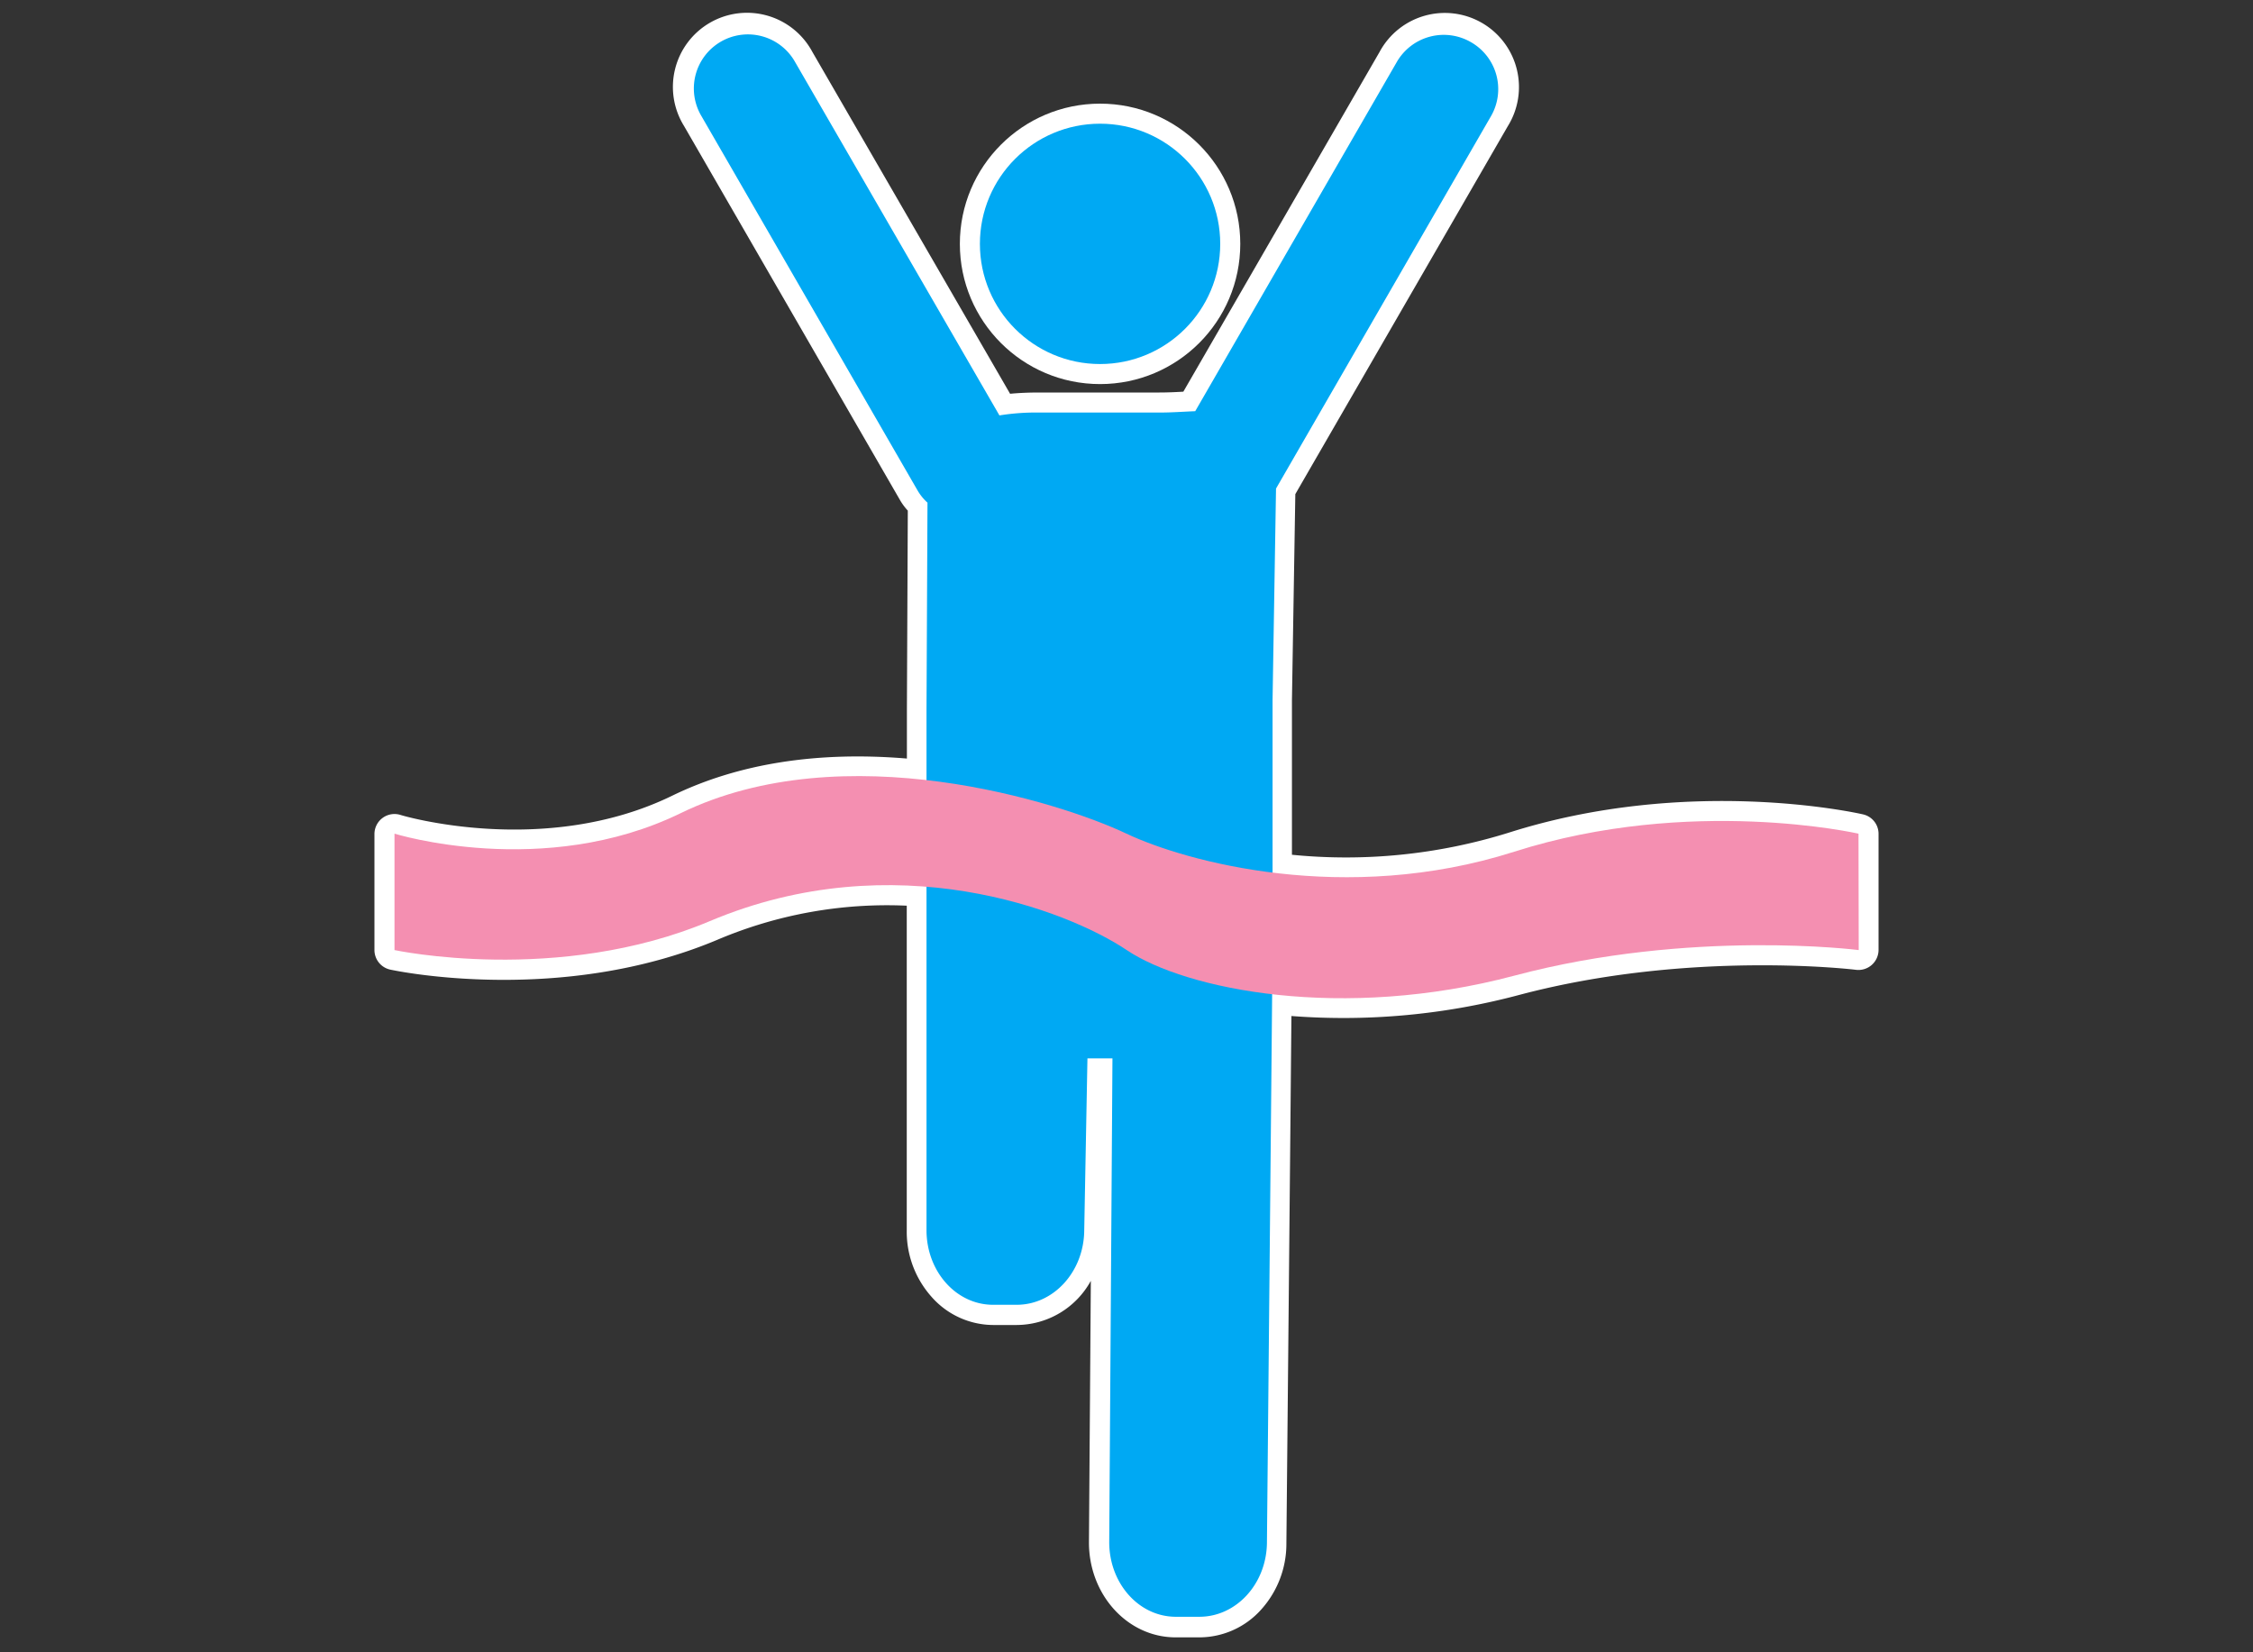
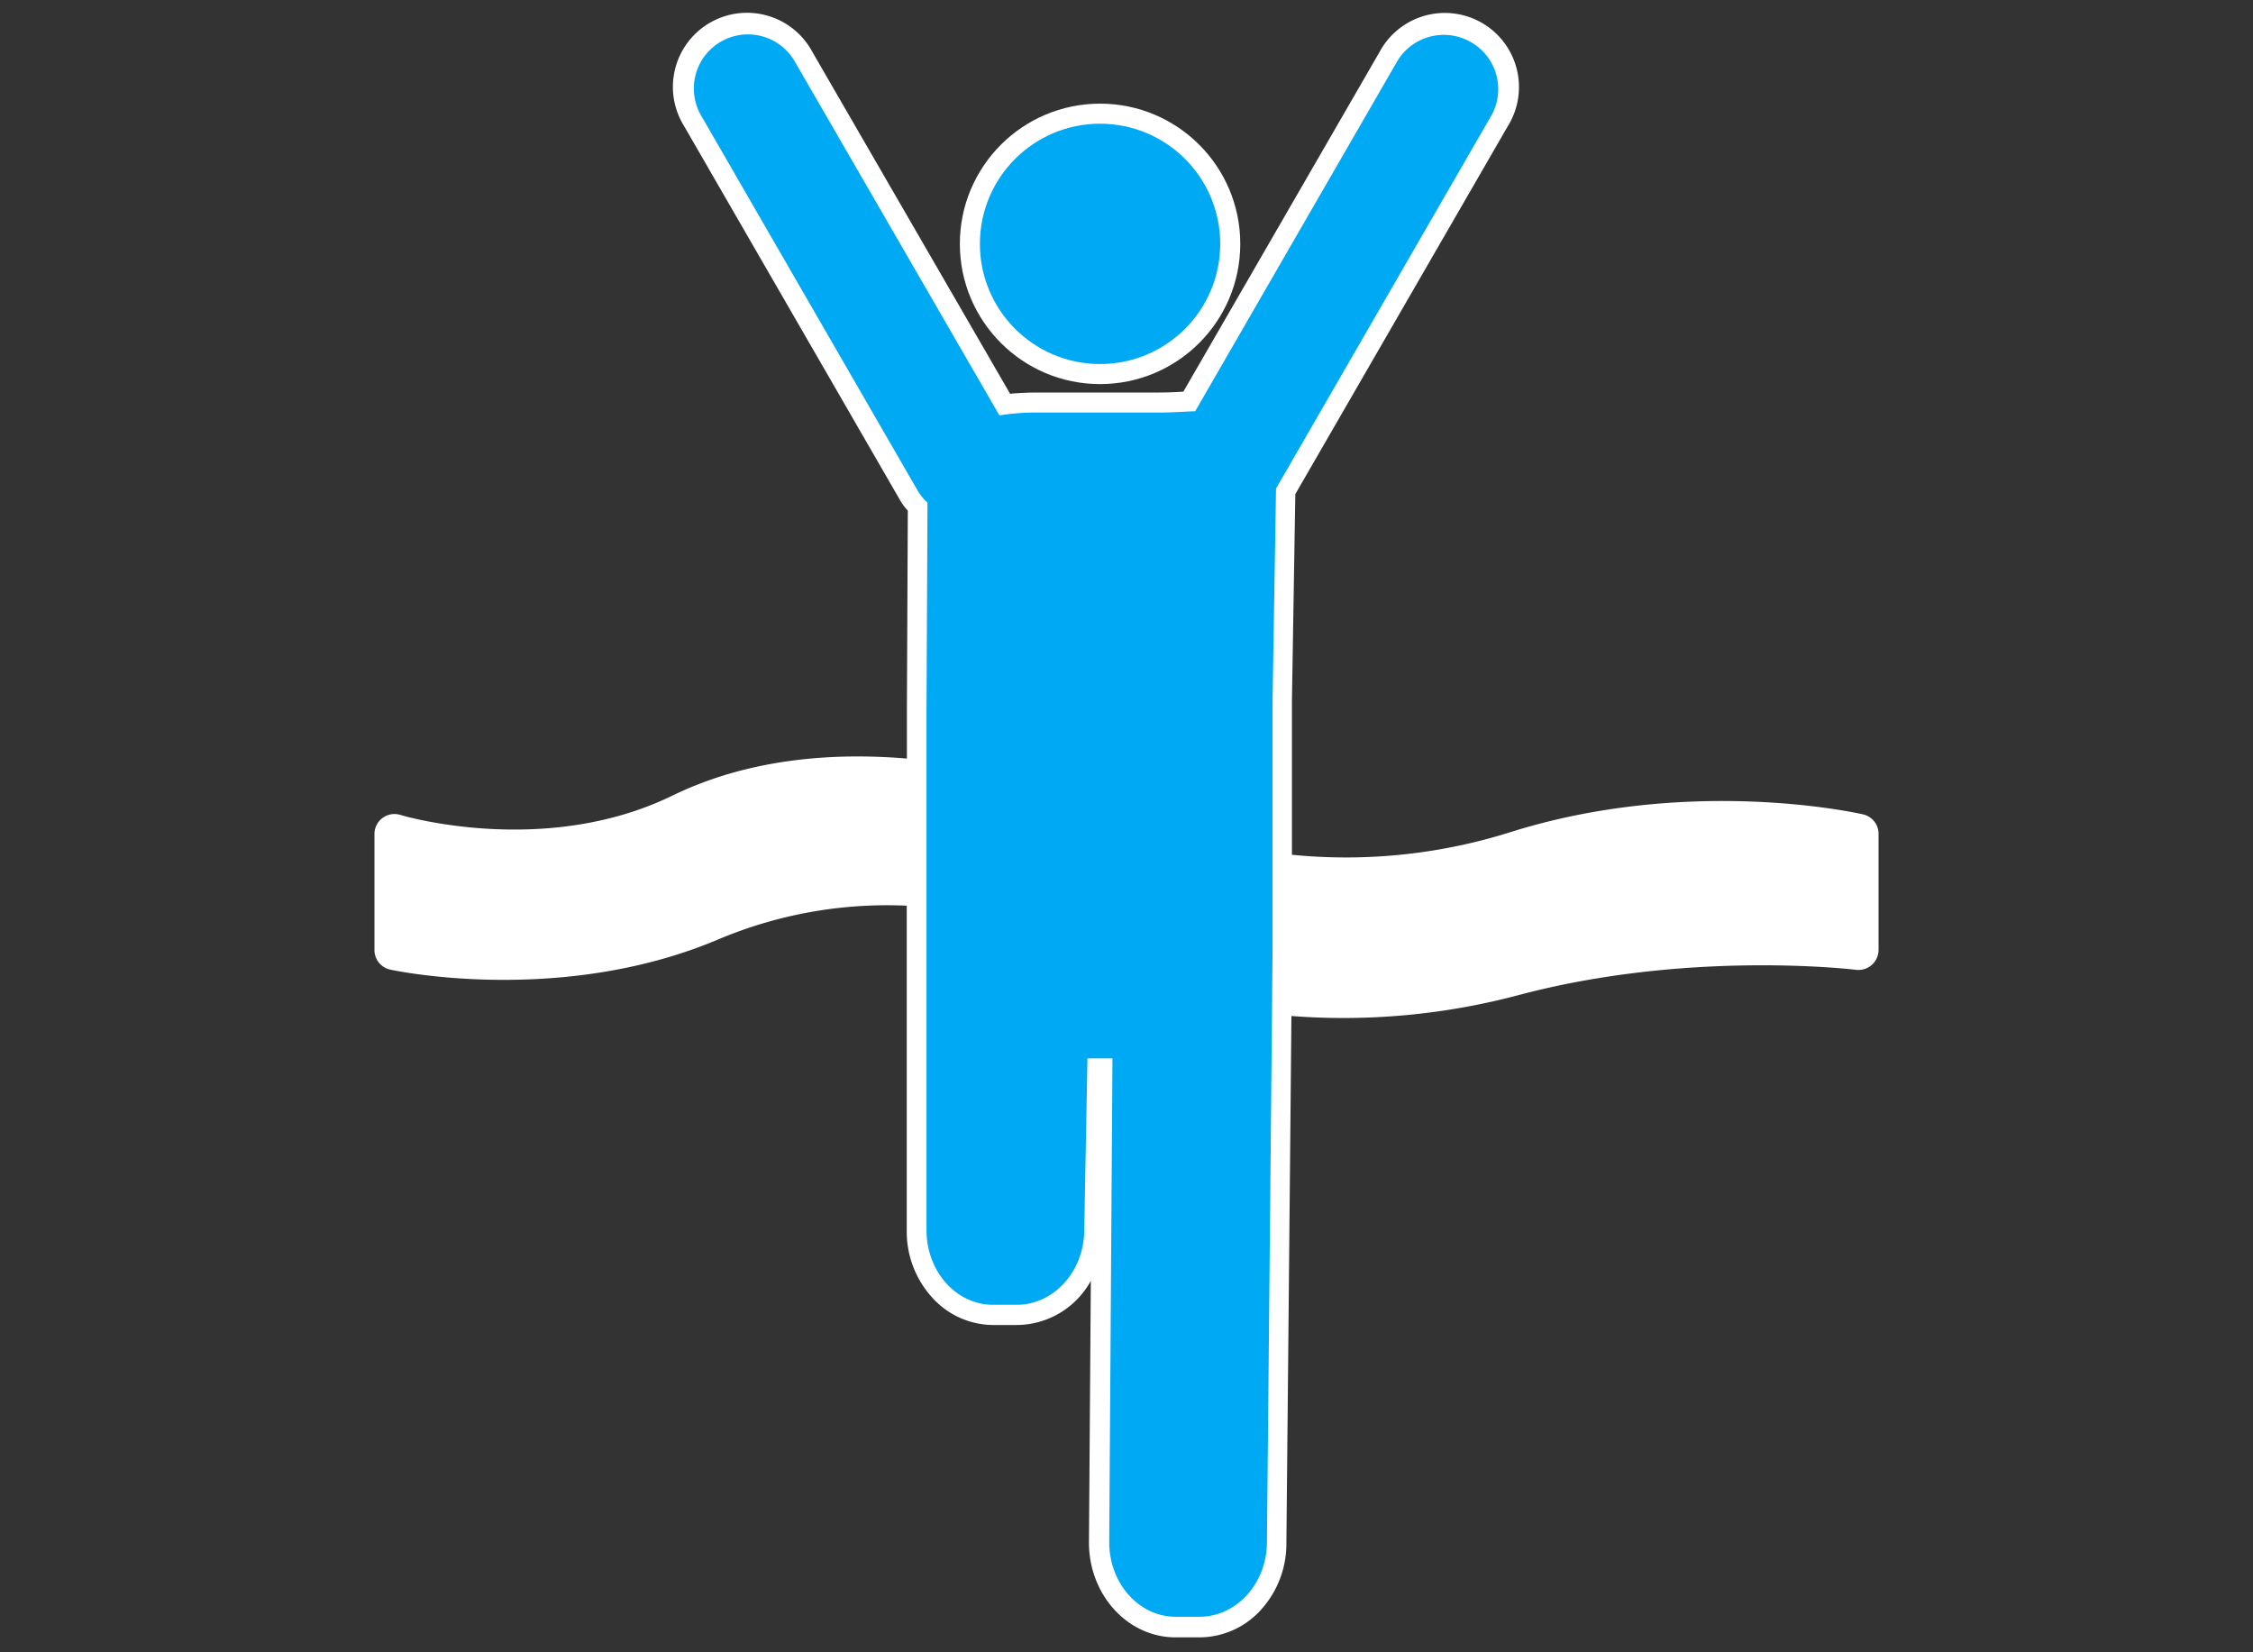
<svg xmlns="http://www.w3.org/2000/svg" viewBox="0 0 300 220">
  <rect x="0" y="0" width="300" height="220" fill="#333333" stroke="none" />
  <defs>
    <style>.cls-1{fill:none;}.cls-2{fill:#fff;}.cls-3{fill:#00a9f3;}.cls-4{fill:#f48fb1;}</style>
  </defs>
  <title>main7-4</title>
  <g id="レイヤー_2" data-name="レイヤー 2">
    <g id="pict">
      <rect class="cls-1" width="300" height="220" />
      <circle class="cls-2" cx="146.48" cy="32.47" r="18.67" />
      <path class="cls-2" d="M248.06,108.43c-.94-.22-23.33-5.16-47.23,2.46a72.77,72.77,0,0,1-28.8,2.92V93.23l.45-27.44,28.3-49a9.87,9.87,0,1,0-17.09-9.86L157.57,52.15h0c-1,.06-2.1.11-3.17.11h-16c-1.46,0-2.75.06-3.9.17L108.17,6.91a9.87,9.87,0,1,0-17.09,9.86l28.8,49.88a8,8,0,0,0,1,1.34l-.12,26.44V101c-12-1-22.49.69-31.22,4.93-17,8.3-36,2.65-36.17,2.59A2.67,2.67,0,0,0,49.86,111V126.5A2.67,2.67,0,0,0,52,129.11c.93.2,22.85,4.74,43.57-4a57.85,57.85,0,0,1,25.17-4.52v43.21a13,13,0,0,0,3.23,8.79,11,11,0,0,0,8.24,3.83l3.18,0a11.32,11.32,0,0,0,9.86-5.88L145,205.39c0,6.92,5.1,12.58,11.47,12.62l3.19,0h.07a11.06,11.06,0,0,0,8.22-3.72,13.06,13.06,0,0,0,3.34-8.73s.48-49.3.67-70.28a90.71,90.71,0,0,0,30.38-2.82c22.67-6,44.59-3.36,44.8-3.33a2.68,2.68,0,0,0,3-2.65V111A2.65,2.65,0,0,0,248.06,108.43Z" />
      <circle class="cls-3" cx="146.48" cy="32.47" r="16" />
      <path class="cls-3" d="M195.84,5.6h0A7.22,7.22,0,0,0,186,8.24L159.15,54.75c-1.55.06-3.14.18-4.76.18h-16a30.51,30.51,0,0,0-5.31.38L105.86,8.24a7.2,7.2,0,1,0-12.47,7.2l28.8,49.88a6.84,6.84,0,0,0,1.31,1.61l-.13,27.5V126c0,1.54,0,37.8,0,37.8,0,5.45,3.91,9.9,8.82,9.93l3.18,0c4.91,0,8.91-4.36,9-9.81l.43-23h3.33l-.43,64.42c0,5.45,3.91,9.9,8.82,9.93l3.18,0c4.91,0,8.92-4.36,9-9.81,0,0,.75-78.16.75-79.54V93.18l.46-28.13,28.64-49.61A7.2,7.2,0,0,0,195.84,5.6Z" />
-       <path class="cls-4" d="M247.47,111s-22.34-5.09-45.83,2.4c-22.54,7.19-43.81,1.31-51.64-2.4-8.82-4.19-37.59-13.32-59.34-2.74C72.4,117.17,52.53,111,52.53,111V126.5s21.78,4.67,42-3.86c24.58-10.37,47.63-1.43,55.5,3.86s28.71,9.5,51.64,3.4c23.49-6.25,45.83-3.4,45.83-3.4Z" />
    </g>
  </g>
</svg>